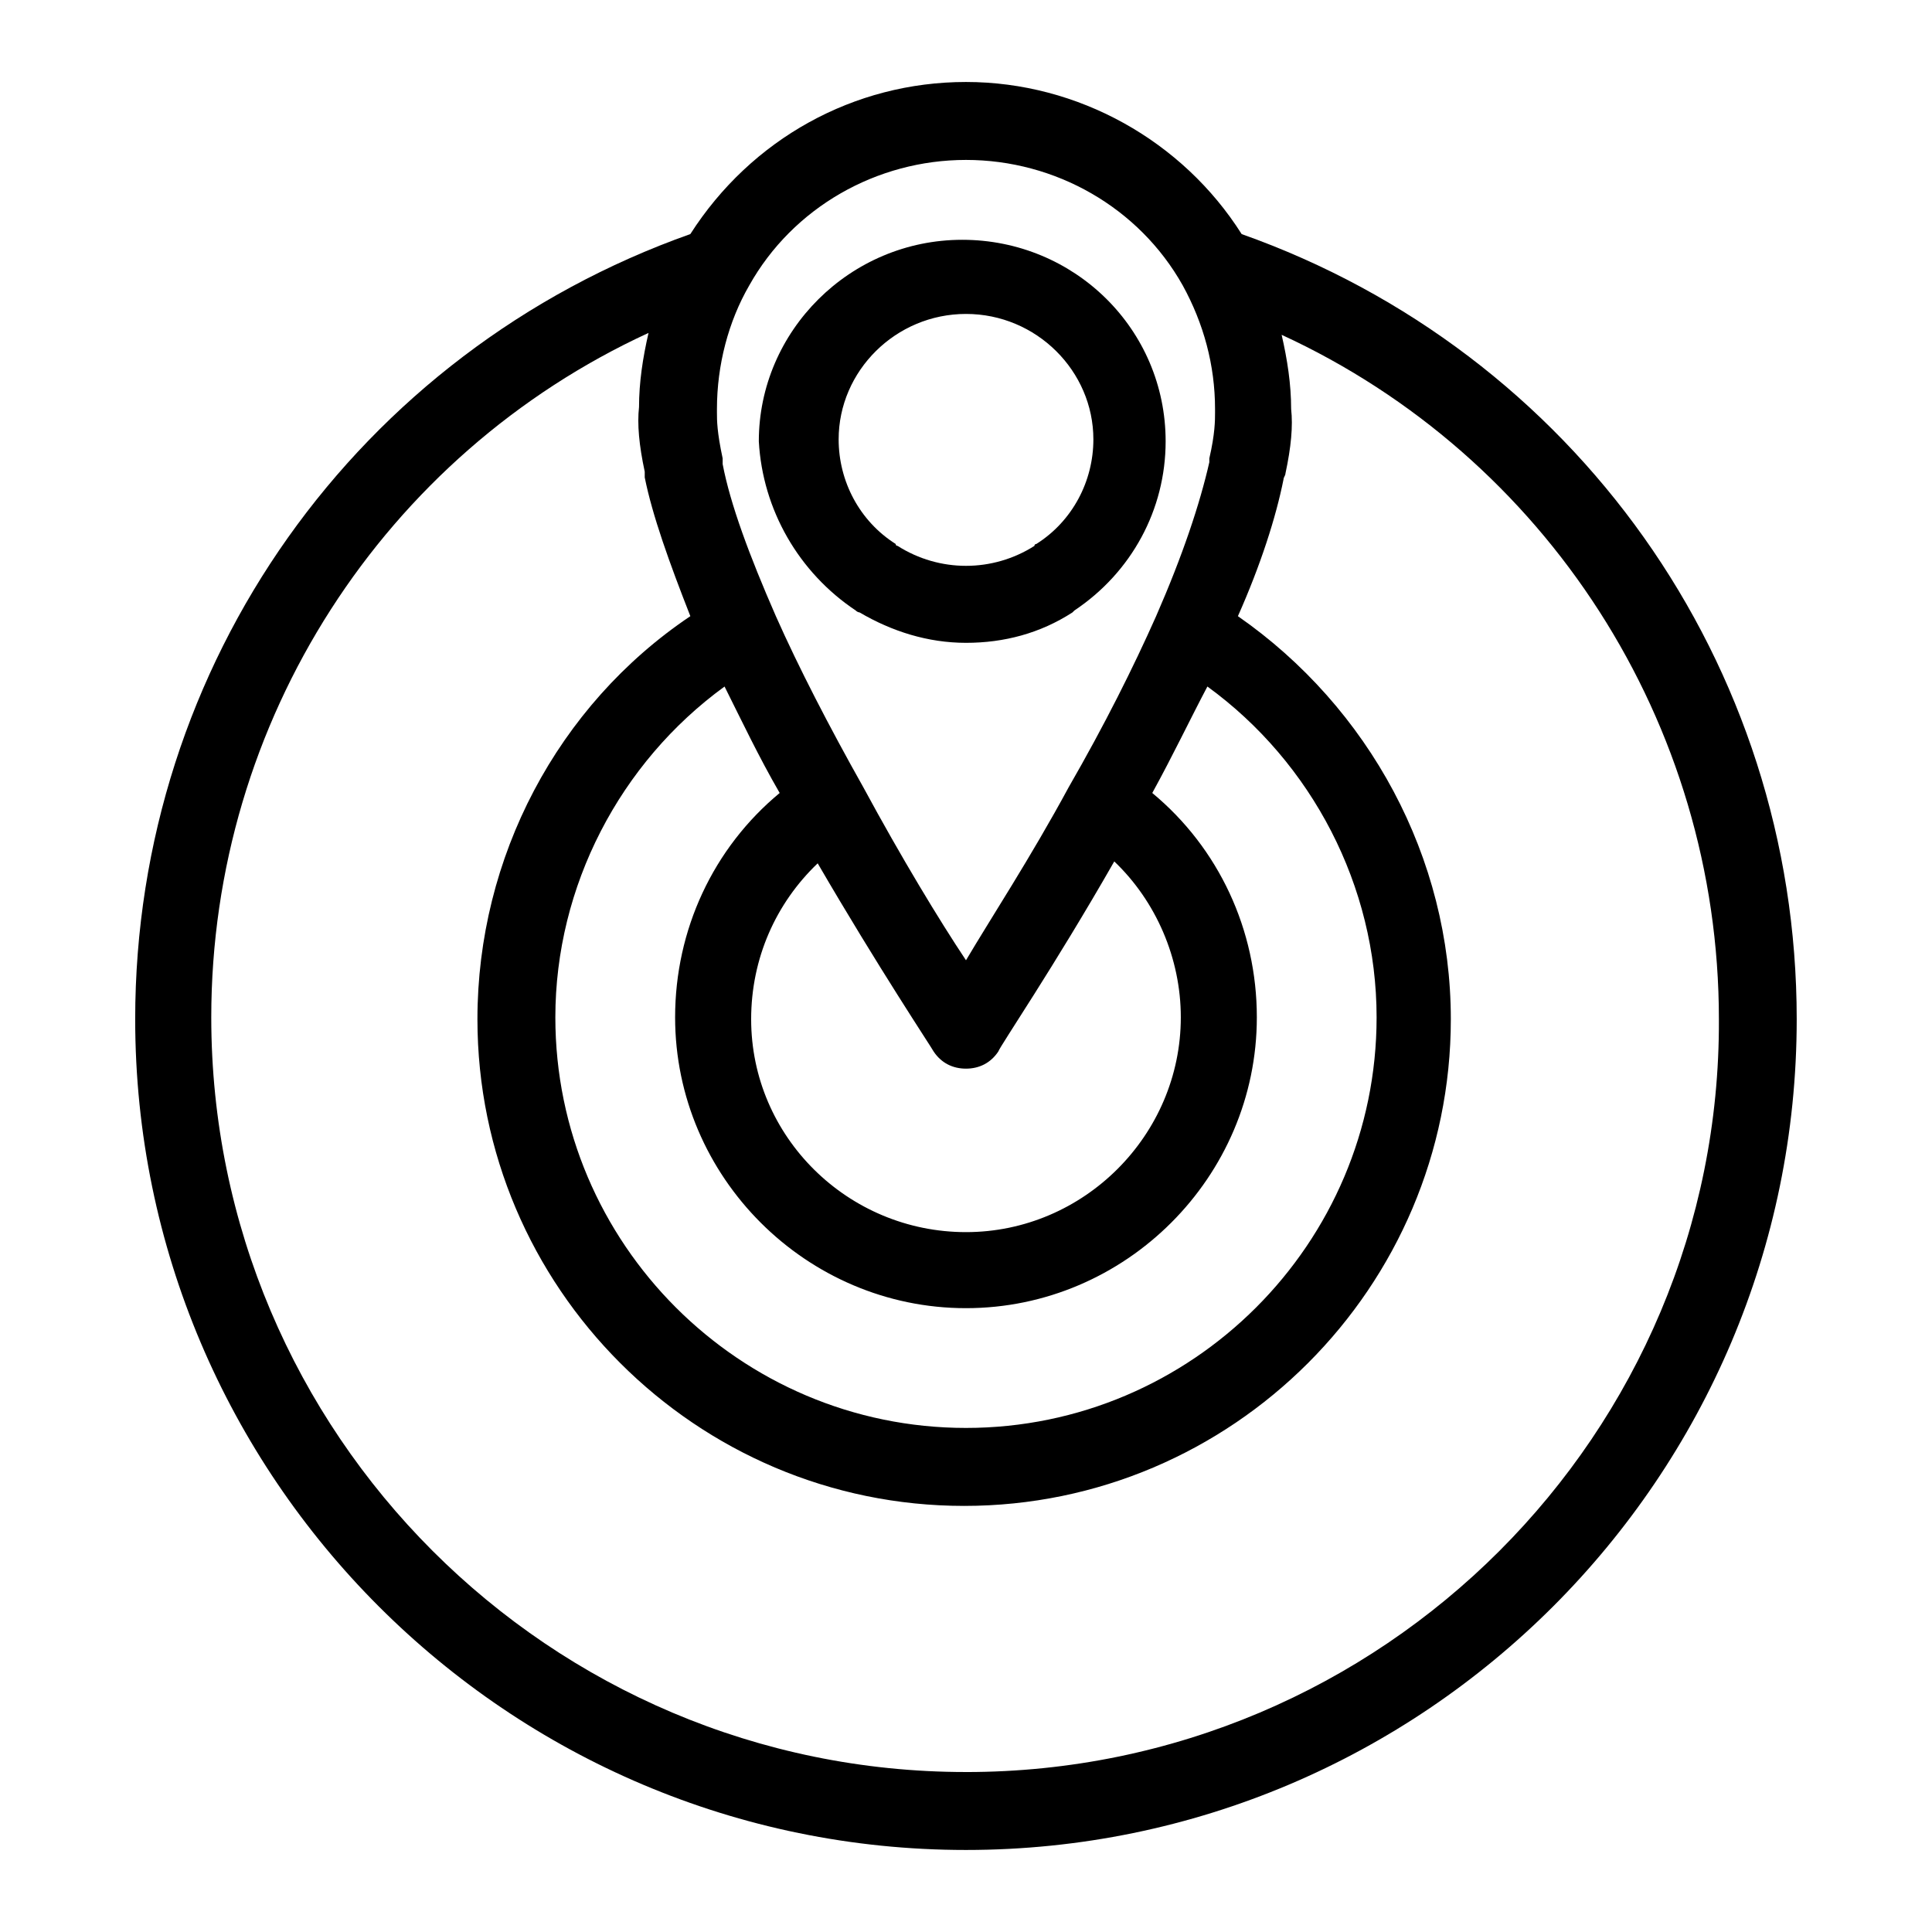
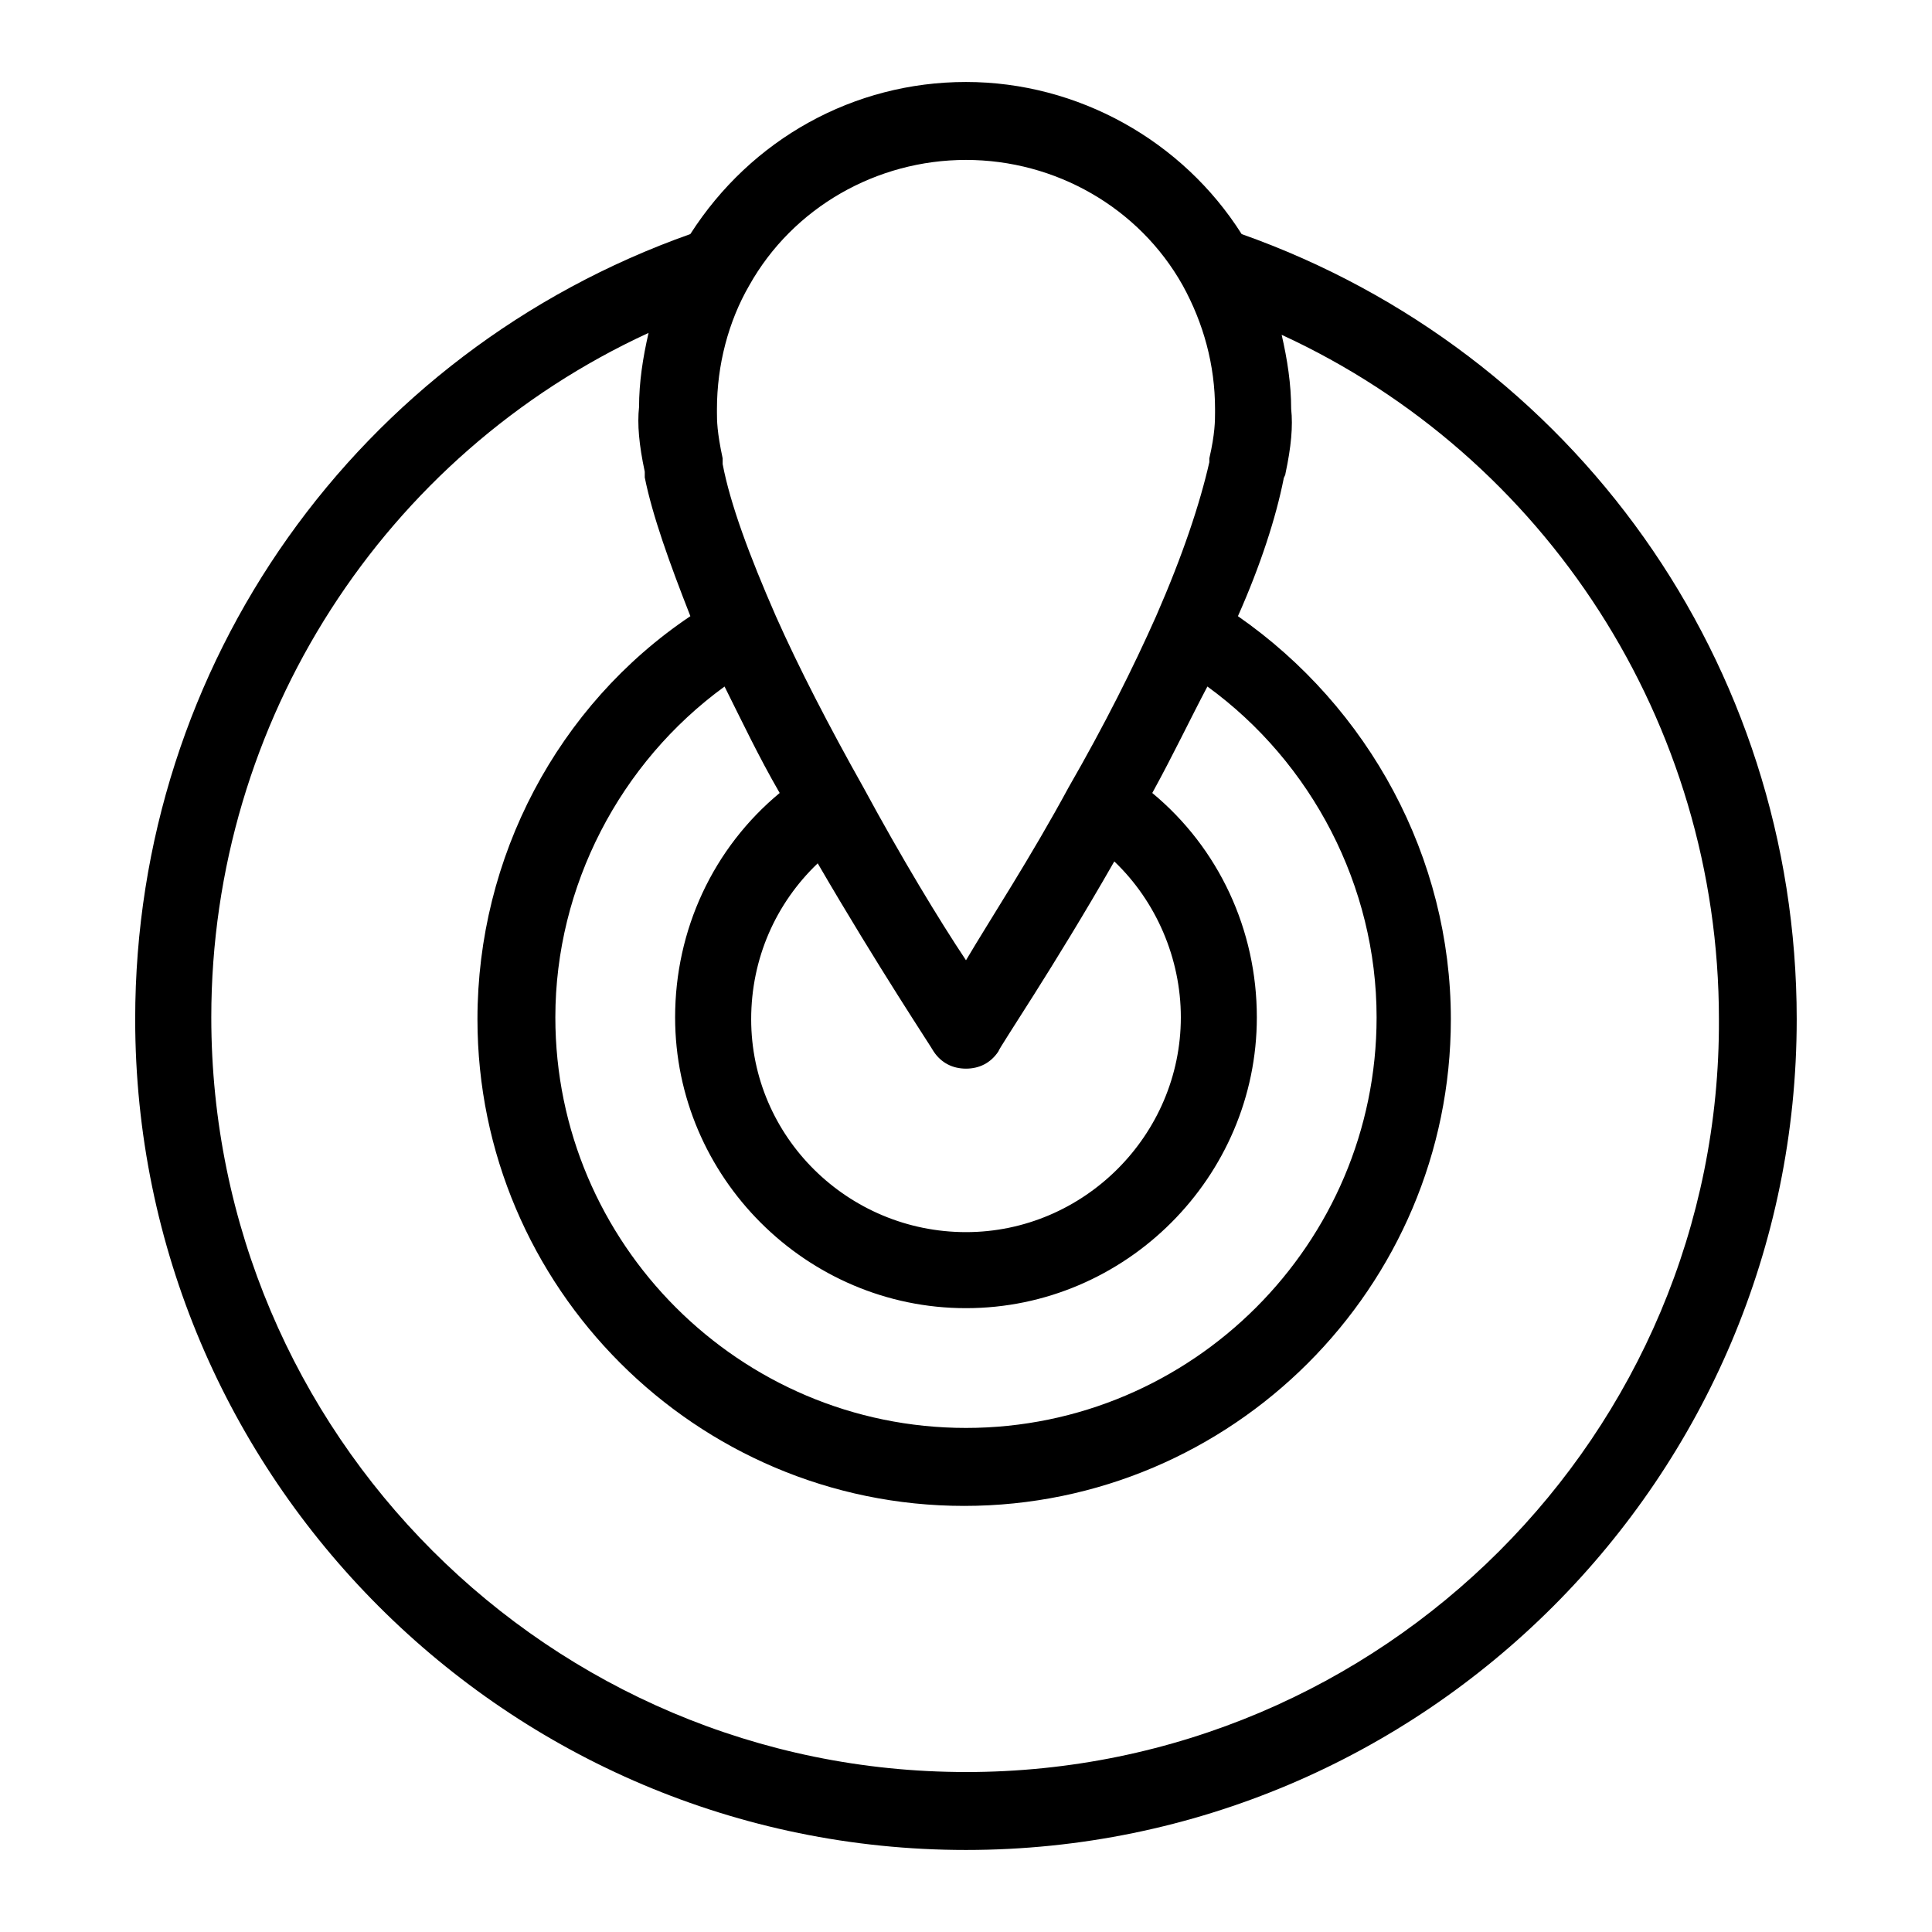
<svg xmlns="http://www.w3.org/2000/svg" fill="#000000" width="800px" height="800px" version="1.1" viewBox="144 144 512 512">
  <g>
-     <path d="m370.78 305.79s0.504 0 0 0c0.504 0.504 1.008 0.504 1.008 0.504 8.566 5.039 18.137 8.062 28.215 8.062s19.648-2.519 28.215-8.062l0.504-0.504c15.113-10.078 24.184-26.703 24.184-44.84 0-29.727-24.184-53.402-53.906-53.402-29.727 0-53.906 24.184-53.906 53.402 1 18.141 10.574 34.766 25.688 44.84zm29.223-78.594c18.641 0 33.754 15.113 33.754 33.25 0 11.082-5.543 21.664-15.113 27.711 0 0-0.504 0-0.504 0.504-11.082 7.055-25.191 7.055-36.273 0 0 0-0.504 0-0.504-0.504-9.574-6.047-15.113-16.625-15.113-27.711-0.004-18.137 15.113-33.25 33.754-33.25z" />
-     <path d="m473.05 206.03c-15.617-24.688-43.328-40.305-73.051-40.305-29.727 0-56.93 15.113-73.051 40.305-88.168 31.238-147.12 113.86-147.12 208.07 0 121.42 98.746 220.16 220.16 220.16 121.42 0 220.16-98.746 220.16-220.16 0.004-94.211-58.941-176.84-147.11-208.07zm-73.051-19.648c23.68 0 45.848 12.594 57.434 33.25 5.543 10.078 8.566 21.16 8.566 32.746v1.008c0 2.016 0 5.543-1.512 12.09v1.008c-2.519 11.082-7.055 24.688-14.105 40.809-6.047 13.602-13.602 28.719-23.176 45.344-10.078 18.641-20.656 34.762-27.207 45.848-7.055-10.578-17.129-27.207-27.207-45.848-9.07-16.121-17.129-31.738-23.176-45.344-7.055-16.121-12.09-29.727-14.105-40.305v-1.008-0.504c-1.512-7.055-1.512-10.078-1.512-12.09v-1.008c0-11.586 3.023-23.176 8.566-32.746 11.586-20.656 33.754-33.25 57.434-33.25zm-63.984 139.55c4.535 9.07 9.07 18.641 14.609 28.215-17.633 14.609-27.711 36.273-27.711 59.449 0 42.32 34.762 77.082 77.082 77.082 42.32 0 77.082-34.762 77.082-77.082 0-23.176-10.078-44.84-27.711-59.449 5.543-10.078 10.078-19.648 14.609-28.215 27.711 20.152 44.84 52.898 44.84 87.664 0 59.953-48.871 108.82-108.82 108.82-59.953 0-108.82-48.871-108.82-108.82 0.008-34.762 17.137-67.512 44.848-87.664zm103.28 46.352c11.082 10.578 17.633 25.695 17.633 41.312 0 31.234-25.695 56.93-56.93 56.93-31.238 0-56.934-25.191-56.934-56.426 0-16.121 6.551-30.73 17.633-41.312 16.121 27.711 30.23 48.871 30.73 49.879 2.016 3.023 5.039 4.535 8.566 4.535s6.551-1.512 8.566-4.535c0.504-1.512 14.609-22.168 30.734-50.383zm-39.297 241.32c-110.34 0-200.01-89.68-200.01-200.01 0-78.594 45.848-149.13 115.88-181.37-1.512 6.551-2.519 13.098-2.519 19.648-0.504 4.535 0 10.078 1.512 17.129v1.512c2.016 10.078 6.551 22.672 12.09 36.777-35.266 23.68-56.426 63.984-56.426 106.81 0 71.039 57.938 128.98 128.98 128.98 71.039 0 128.98-57.938 128.98-128.98 0-42.824-21.664-82.625-56.426-106.81 6.047-13.602 10.078-26.199 12.09-36.273 0-0.504 0.504-1.008 0.504-1.512 1.512-7.055 2.016-12.594 1.512-17.129 0-6.551-1.008-13.098-2.519-19.648 70.031 32.242 115.88 102.78 115.88 181.37 0.504 109.83-89.176 199.51-199.51 199.51z" />
+     <path d="m473.05 206.03c-15.617-24.688-43.328-40.305-73.051-40.305-29.727 0-56.93 15.113-73.051 40.305-88.168 31.238-147.12 113.86-147.12 208.07 0 121.42 98.746 220.16 220.16 220.16 121.42 0 220.16-98.746 220.16-220.16 0.004-94.211-58.941-176.84-147.11-208.07zm-73.051-19.648c23.68 0 45.848 12.594 57.434 33.25 5.543 10.078 8.566 21.16 8.566 32.746v1.008c0 2.016 0 5.543-1.512 12.09v1.008c-2.519 11.082-7.055 24.688-14.105 40.809-6.047 13.602-13.602 28.719-23.176 45.344-10.078 18.641-20.656 34.762-27.207 45.848-7.055-10.578-17.129-27.207-27.207-45.848-9.07-16.121-17.129-31.738-23.176-45.344-7.055-16.121-12.09-29.727-14.105-40.305v-1.008-0.504c-1.512-7.055-1.512-10.078-1.512-12.09v-1.008c0-11.586 3.023-23.176 8.566-32.746 11.586-20.656 33.754-33.25 57.434-33.25zm-63.984 139.55c4.535 9.07 9.07 18.641 14.609 28.215-17.633 14.609-27.711 36.273-27.711 59.449 0 42.32 34.762 77.082 77.082 77.082 42.32 0 77.082-34.762 77.082-77.082 0-23.176-10.078-44.84-27.711-59.449 5.543-10.078 10.078-19.648 14.609-28.215 27.711 20.152 44.84 52.898 44.84 87.664 0 59.953-48.871 108.82-108.82 108.82-59.953 0-108.82-48.871-108.82-108.82 0.008-34.762 17.137-67.512 44.848-87.664m103.28 46.352c11.082 10.578 17.633 25.695 17.633 41.312 0 31.234-25.695 56.93-56.93 56.93-31.238 0-56.934-25.191-56.934-56.426 0-16.121 6.551-30.73 17.633-41.312 16.121 27.711 30.23 48.871 30.73 49.879 2.016 3.023 5.039 4.535 8.566 4.535s6.551-1.512 8.566-4.535c0.504-1.512 14.609-22.168 30.734-50.383zm-39.297 241.32c-110.34 0-200.01-89.68-200.01-200.01 0-78.594 45.848-149.13 115.88-181.37-1.512 6.551-2.519 13.098-2.519 19.648-0.504 4.535 0 10.078 1.512 17.129v1.512c2.016 10.078 6.551 22.672 12.09 36.777-35.266 23.68-56.426 63.984-56.426 106.81 0 71.039 57.938 128.98 128.98 128.98 71.039 0 128.98-57.938 128.98-128.98 0-42.824-21.664-82.625-56.426-106.81 6.047-13.602 10.078-26.199 12.09-36.273 0-0.504 0.504-1.008 0.504-1.512 1.512-7.055 2.016-12.594 1.512-17.129 0-6.551-1.008-13.098-2.519-19.648 70.031 32.242 115.88 102.78 115.88 181.37 0.504 109.83-89.176 199.51-199.51 199.51z" />
  </g>
</svg>